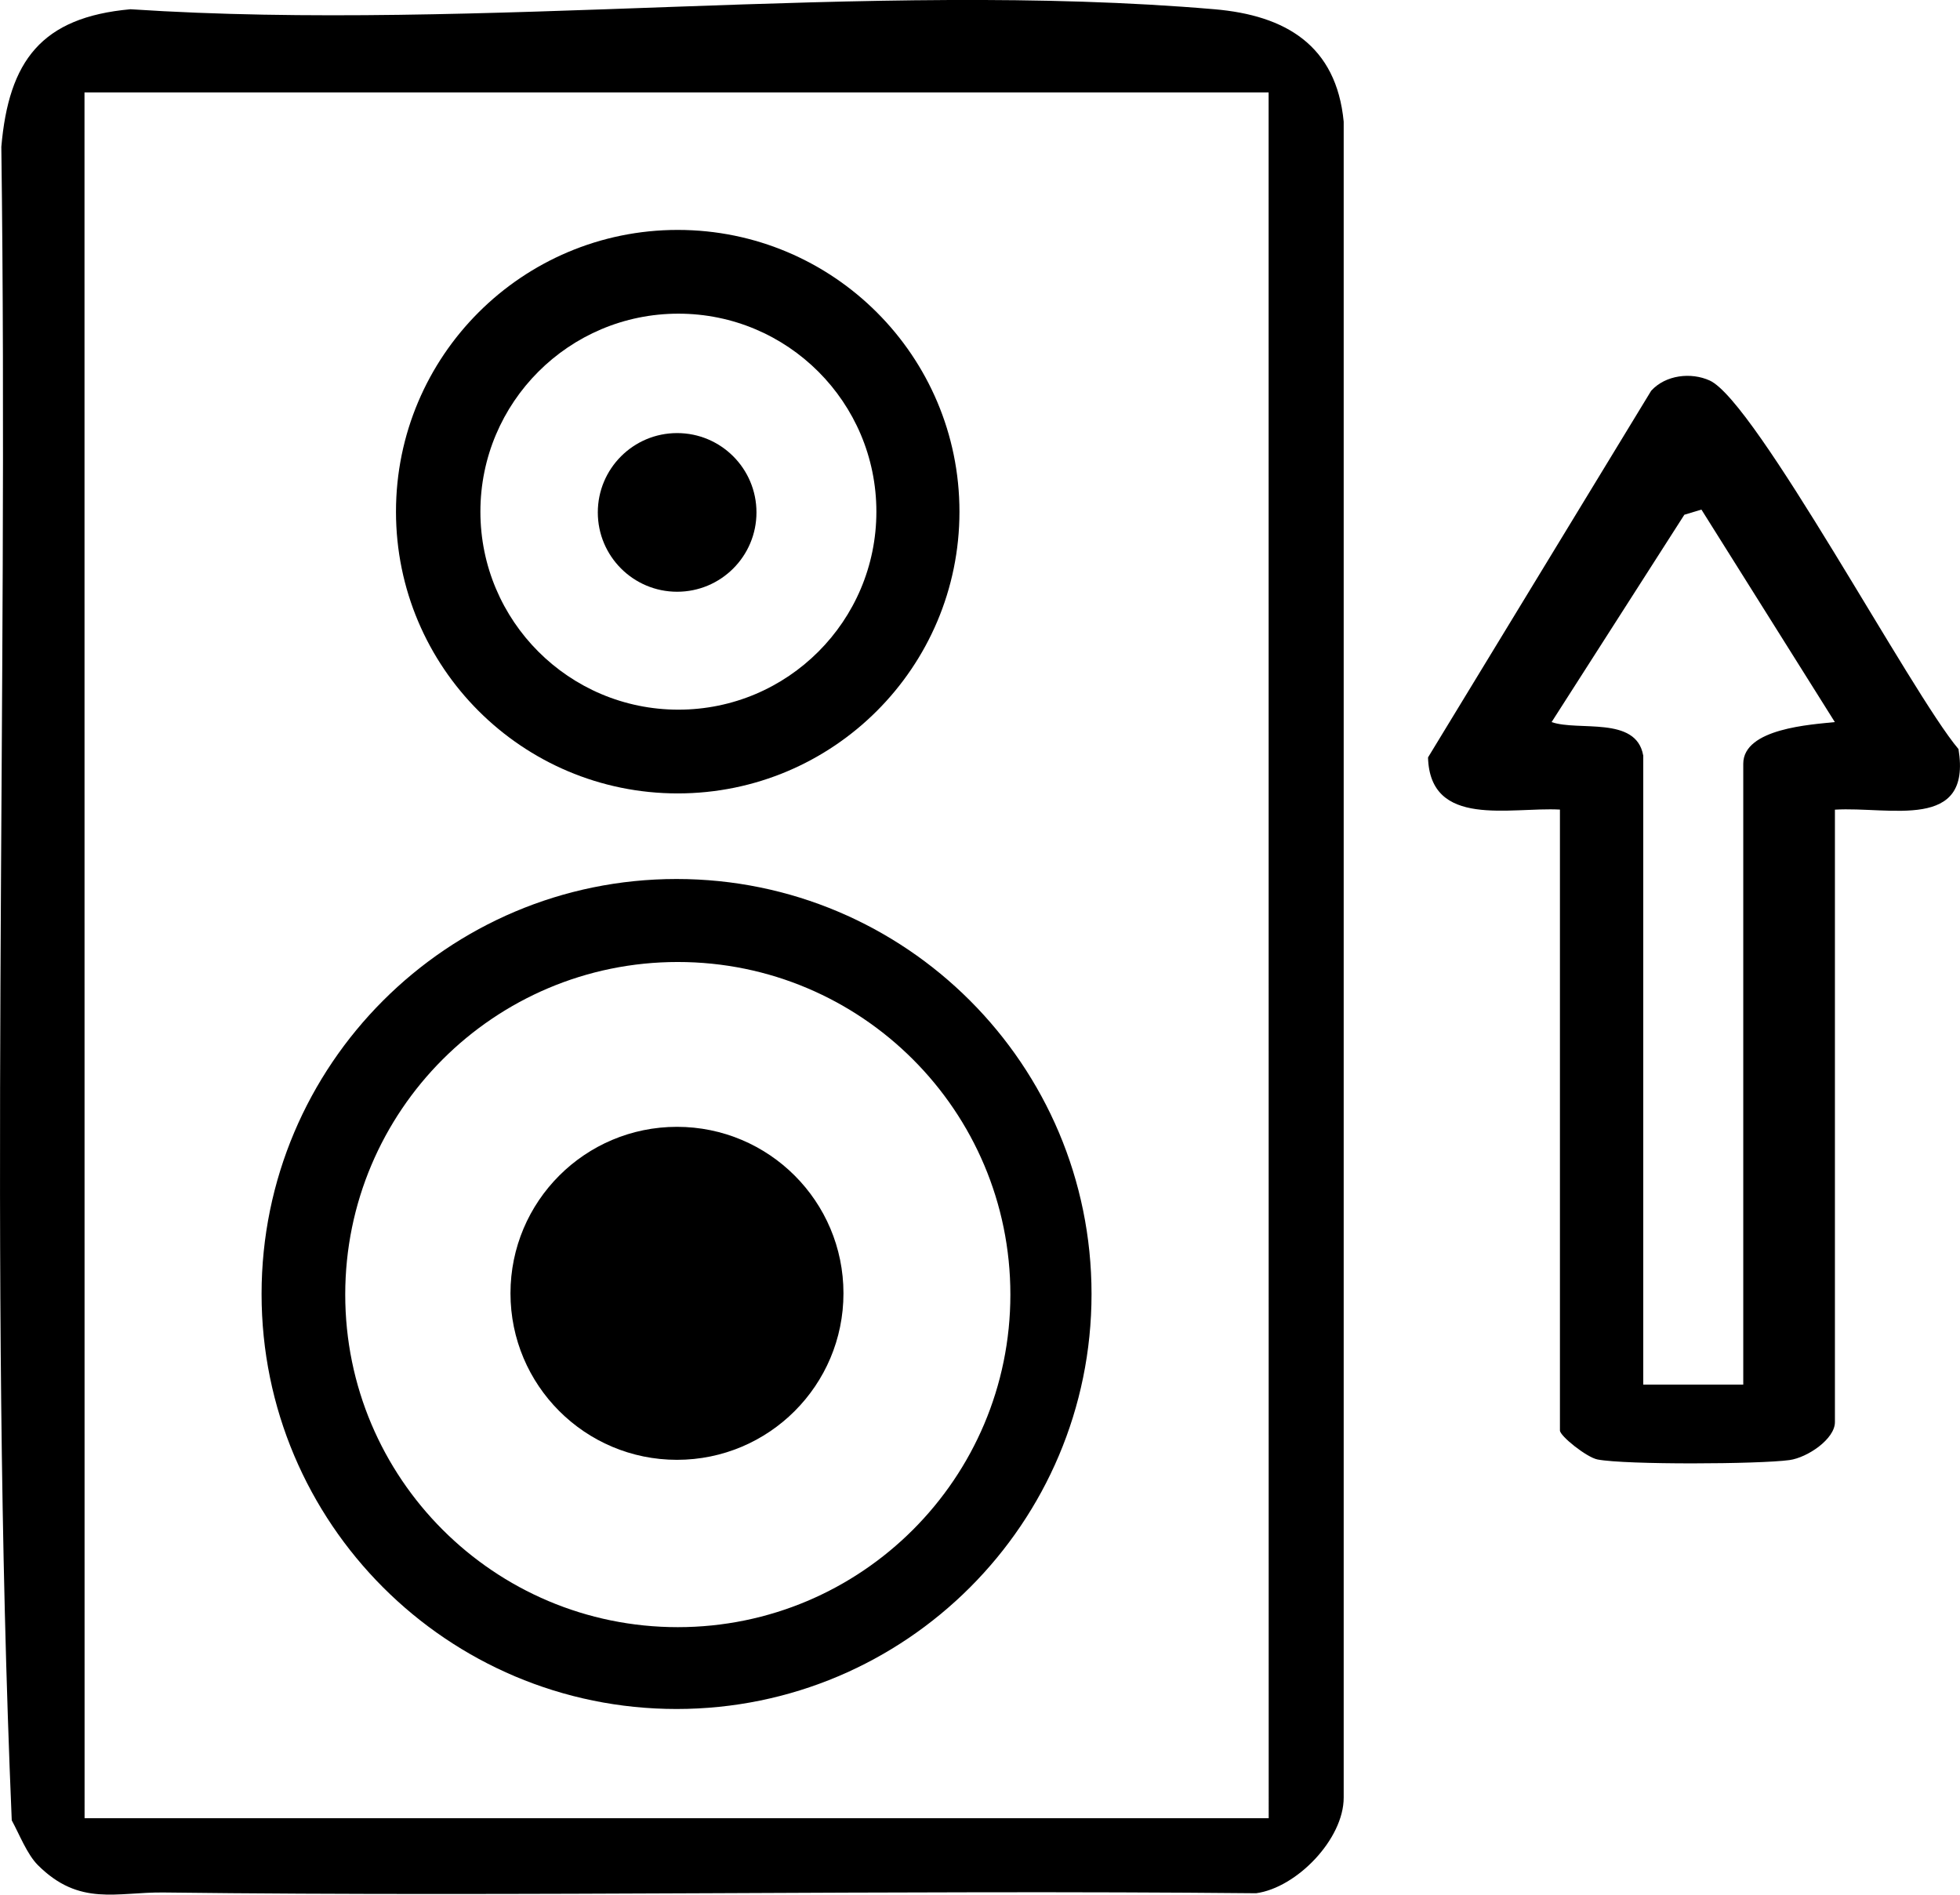
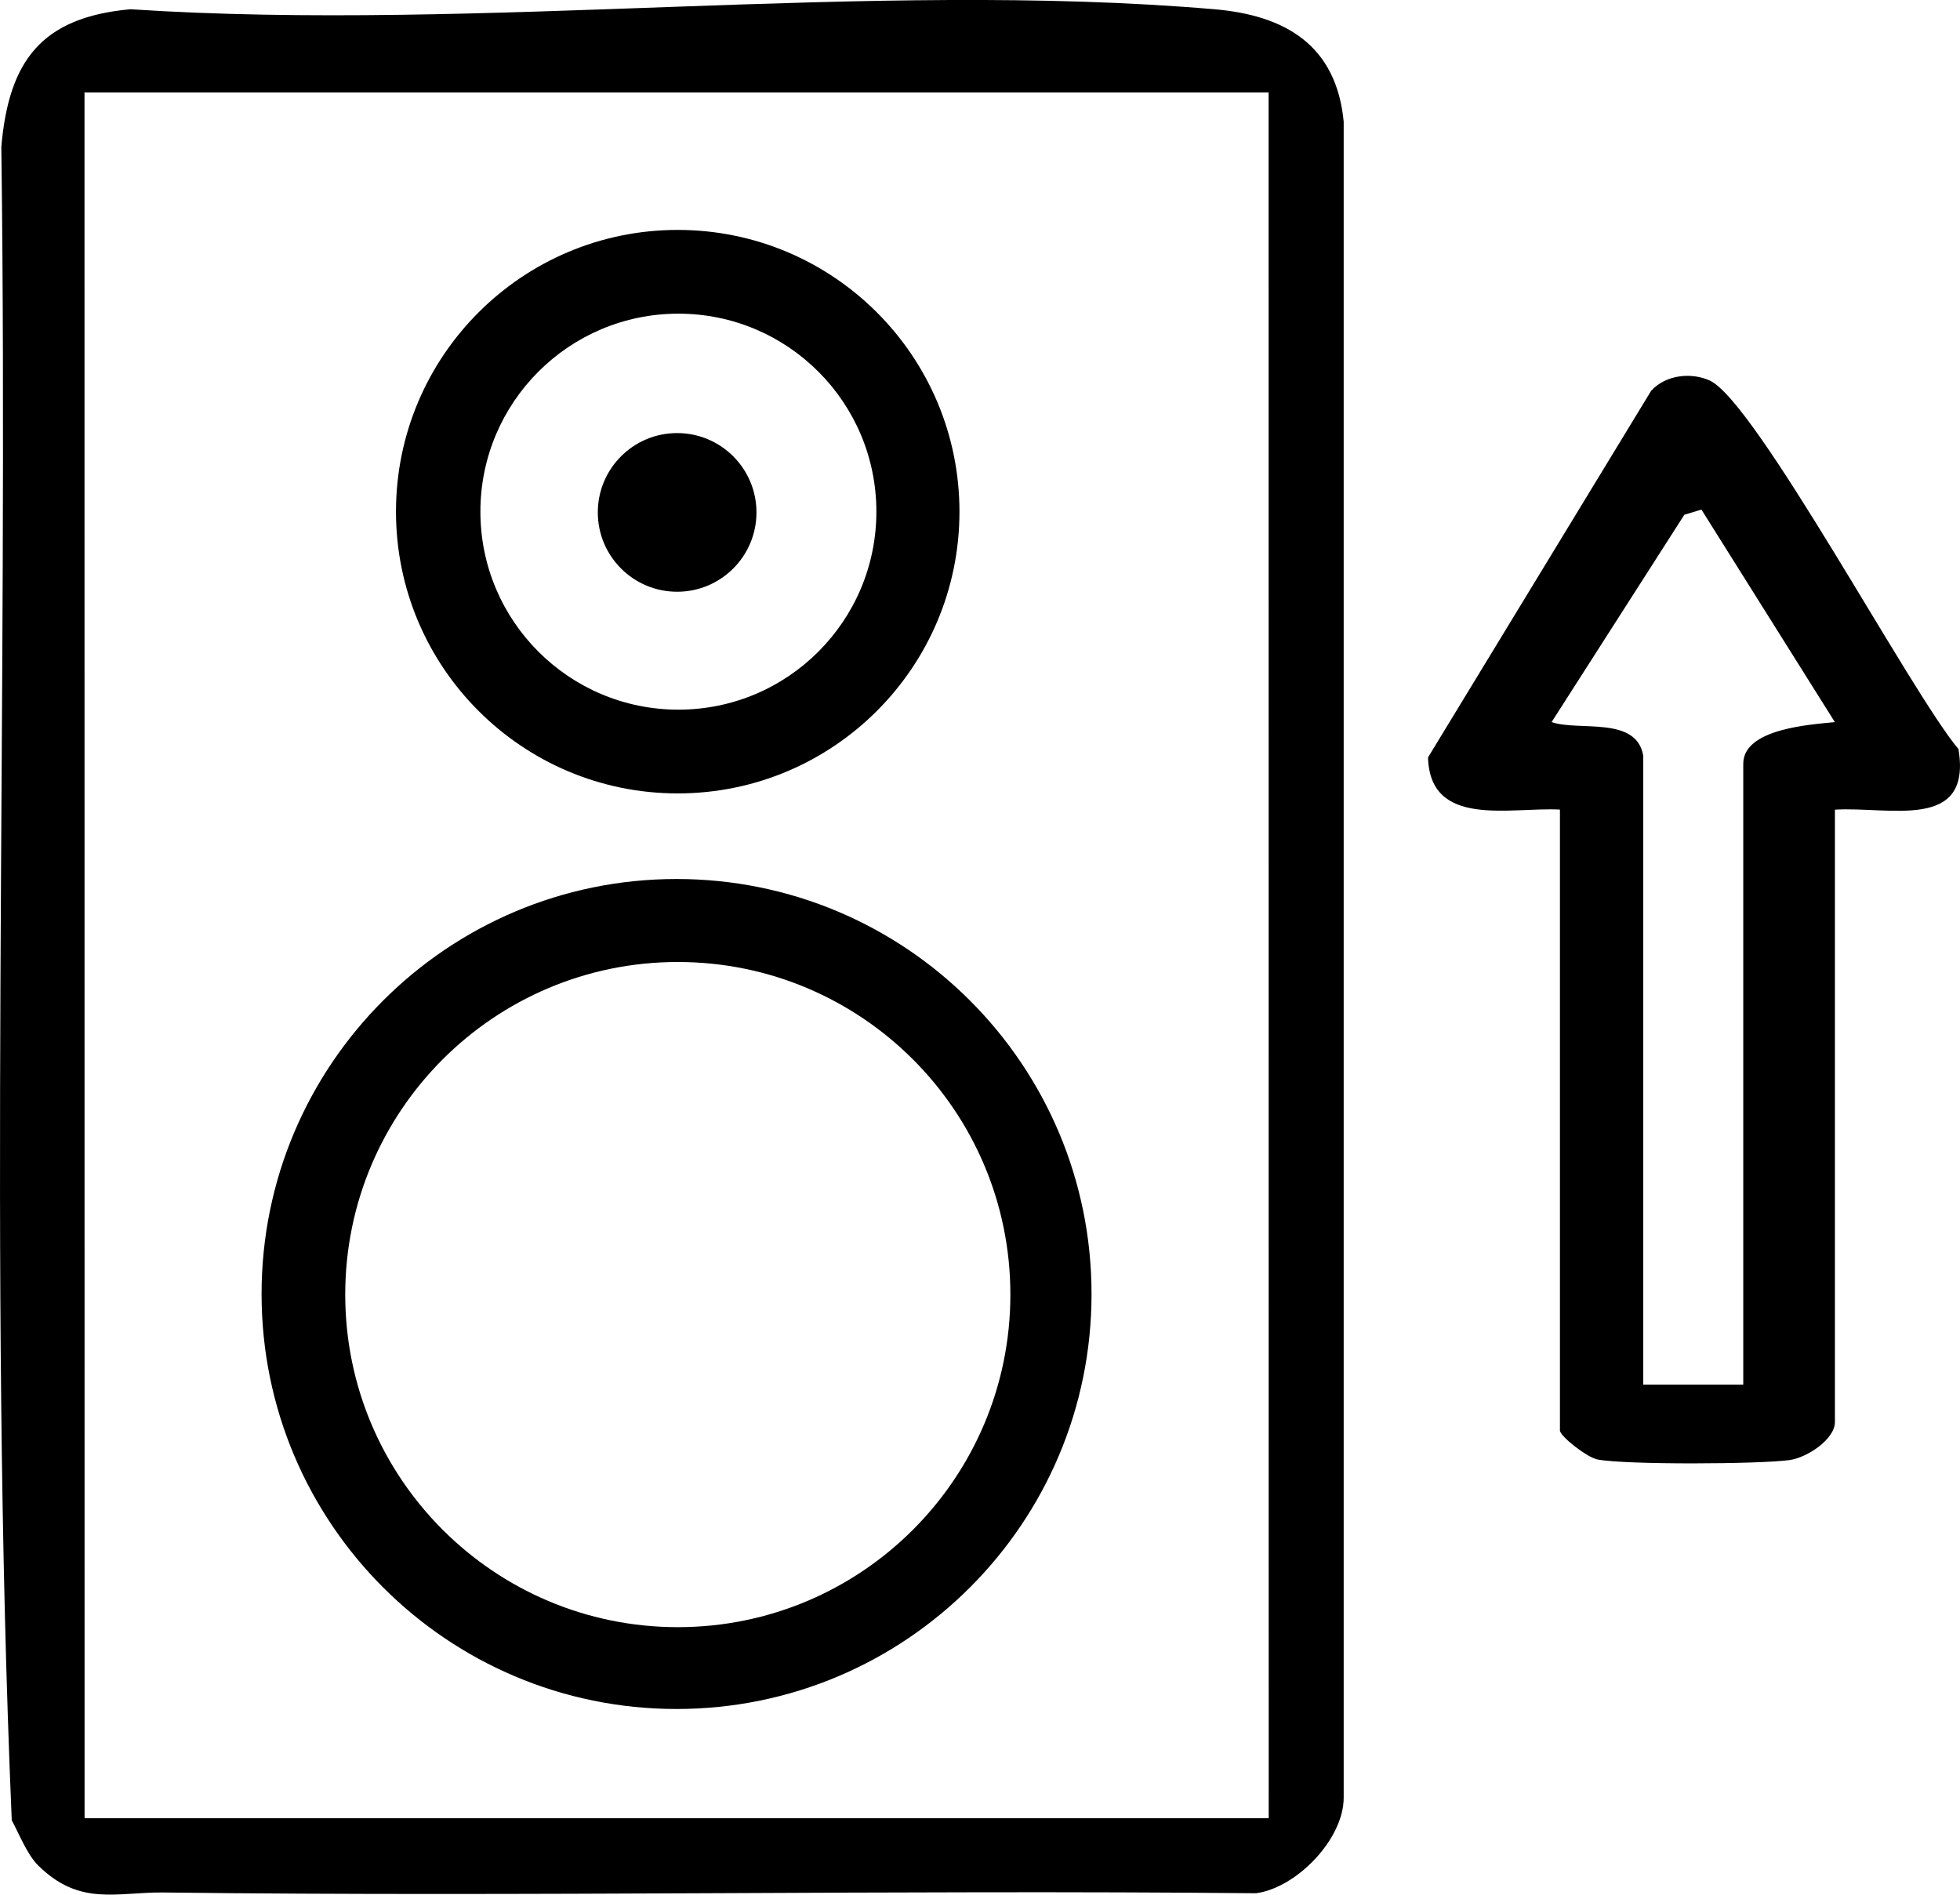
<svg xmlns="http://www.w3.org/2000/svg" id="Livello_2" data-name="Livello 2" viewBox="0 0 235.21 227.36">
  <g id="Livello_1-2" data-name="Livello 1">
    <g>
      <path d="M4.54,223.81c-1.29-1.29-2.23-3.72-3.13-5.37C-1.42,151.82,1.04,84.5.16,17.62,1.05,7.3,4.97,2.07,15.66,1.11c42.05,2.77,88.55-3.55,130.08,0,8.53.73,14.63,4.33,15.51,13.49v201.11c.01,4.98-5.64,10.82-10.51,11.48-43.69-.42-87.4.44-131.09-.09-5.64-.07-10.1,1.72-15.11-3.29ZM152.25,11.09H10.14s.01,207.1.01,207.1h142.1s-.01-207.1-.01-207.1Z" />
      <path d="M187.2,97.15c-5.98-.32-15.59,2.27-15.83-6.26l26.78-44c1.74-1.91,4.79-2.24,7.02-1.23,5.55,2.52,24.19,37.55,29.86,44.23,1.62,9.9-8.22,6.87-14.83,7.27v73.5c0,2.02-3.29,4.25-5.45,4.55-3.68.5-19.63.58-23.03-.07-1.31-.25-4.52-2.82-4.52-3.48v-74.5ZM197.2,90.65v75.5h12v-74.5c0-4.25,8.2-4.7,10.99-5l-16.01-25.5-2.05.62-15.93,24.88c3.22,1.13,10.14-.77,10.99,3.99Z" />
      <path d="M130.99,155.28c0,27.5-22.3,49.8-49.8,49.8s-49.8-22.3-49.8-49.8,22.3-49.8,49.8-49.8,49.8,22.3,49.8,49.8ZM121.25,155.35c0-22.04-17.87-39.91-39.91-39.91s-39.91,17.87-39.91,39.91,17.87,39.91,39.91,39.91,39.91-17.87,39.91-39.91Z" />
      <path d="M115.14,61.4c0,18.67-15.14,33.81-33.81,33.81s-33.81-15.14-33.81-33.81,15.14-33.81,33.81-33.81,33.81,15.14,33.81,33.81ZM105.17,61.4c0-13.12-10.64-23.76-23.76-23.76s-23.76,10.64-23.76,23.76,10.64,23.76,23.76,23.76,23.76-10.64,23.76-23.76Z" />
-       <circle cx="81.24" cy="155.2" r="19.98" />
      <circle cx="81.26" cy="61.49" r="9.52" />
    </g>
  </g>
</svg>